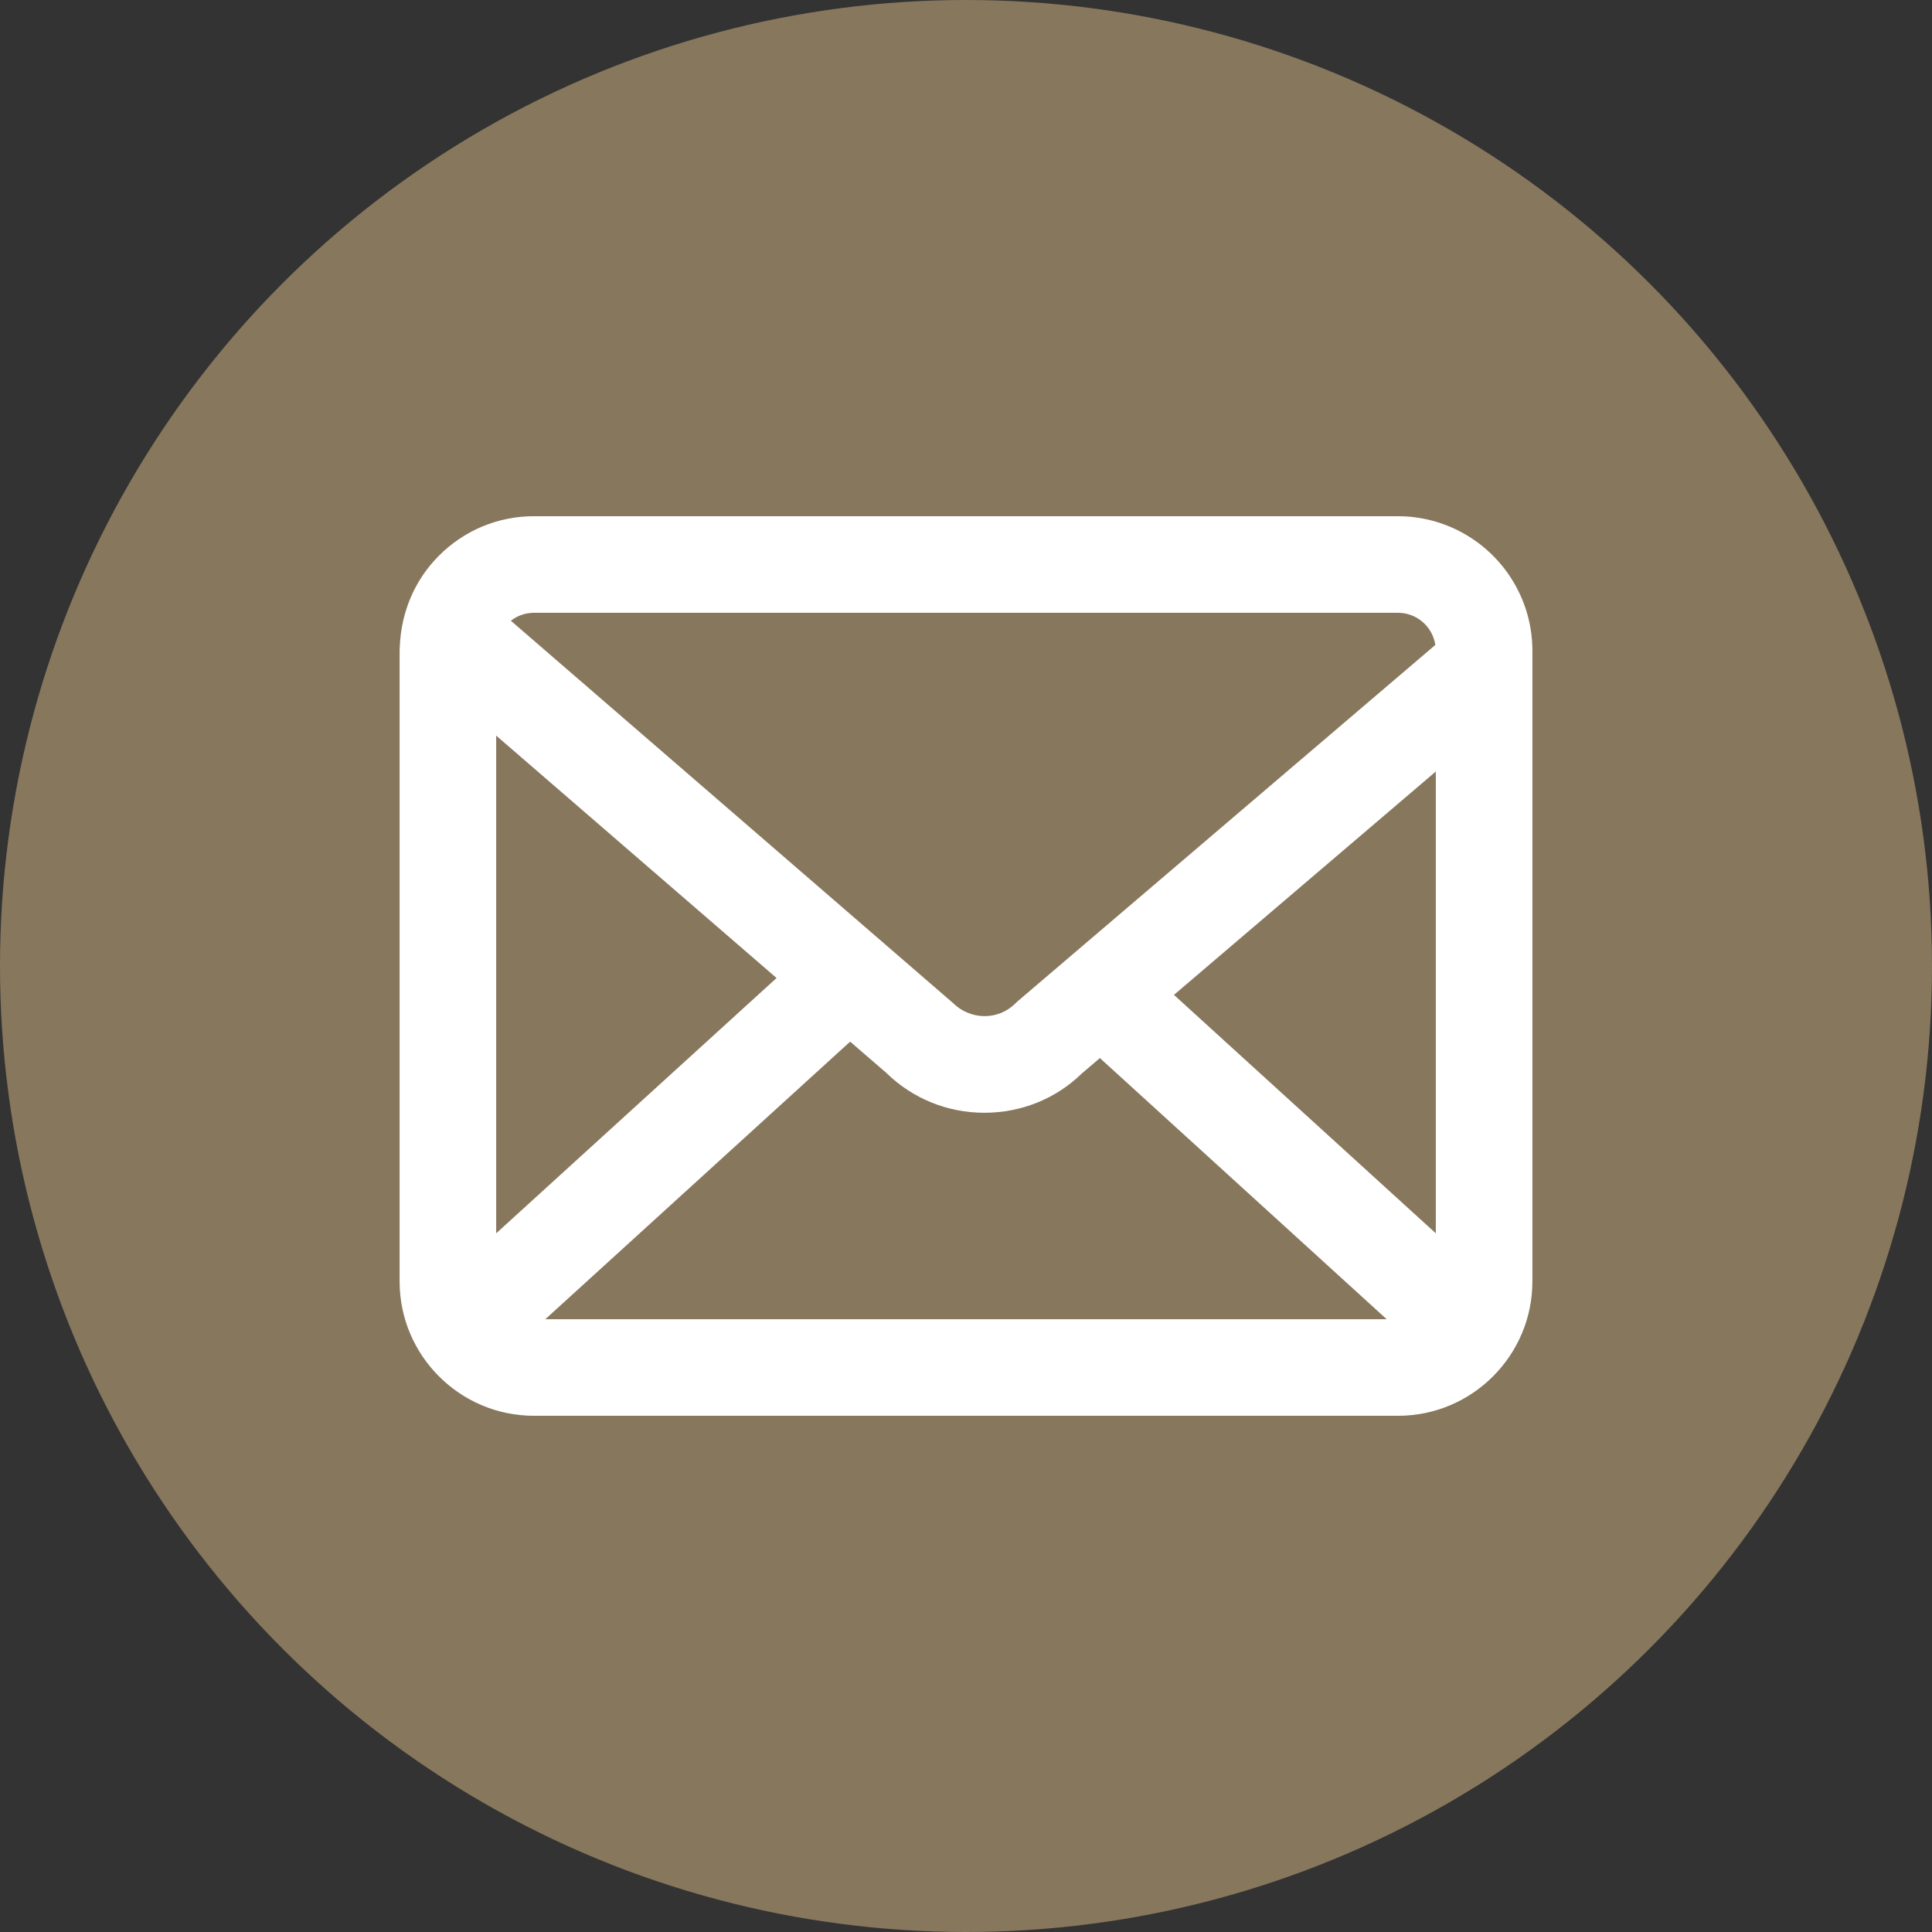
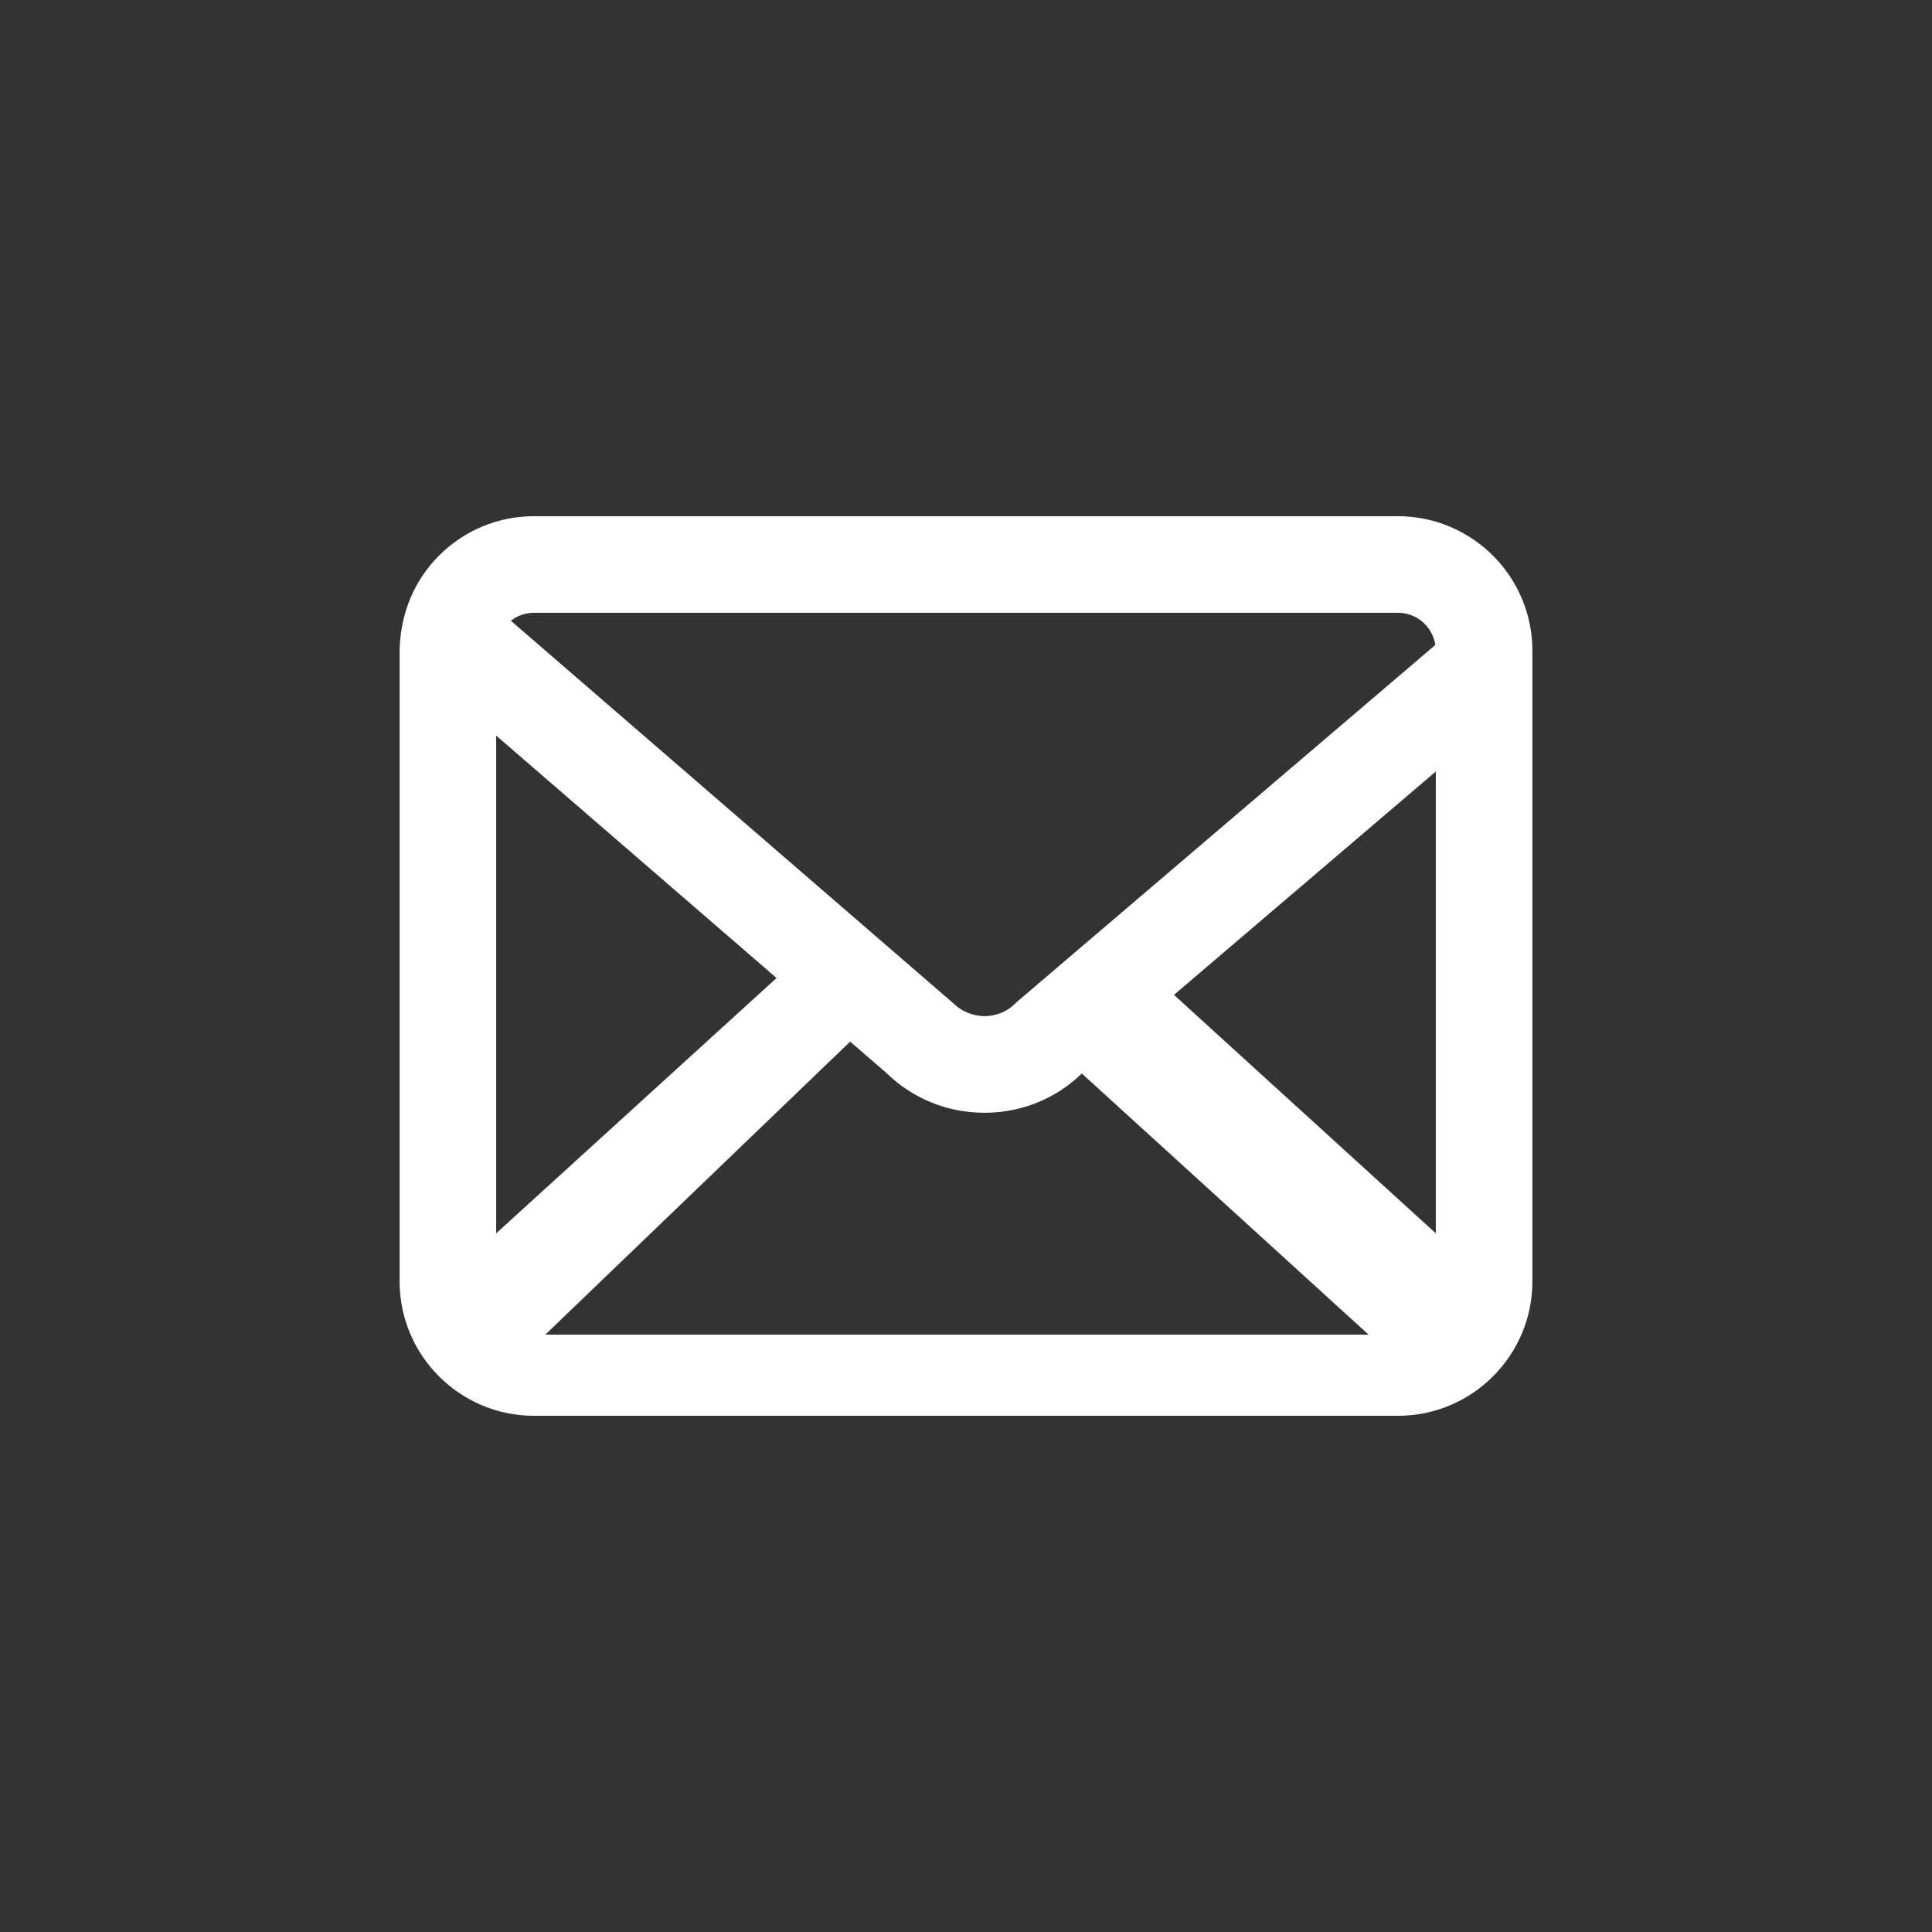
<svg xmlns="http://www.w3.org/2000/svg" version="1.1" id="レイヤー_1" x="0px" y="0px" width="293px" height="293px" viewBox="0 0 293 293" style="enable-background:new 0 0 293 293;" xml:space="preserve">
  <rect x="0" y="0" width="293" height="293" fill="#333333" stroke="none" />
  <style type="text/css">
	.st0{fill:#87775D;}
	.st1{fill:#FFFFFF;}
</style>
  <g>
    <g>
-       <circle class="st0" cx="146.5" cy="146.5" r="146.5" />
-     </g>
-     <path class="st1" d="M221.955,80.888c-3.031-1.703-6.467-2.601-9.935-2.601H80.979c-5.461,0-10.594,2.142-14.456,6.032   c-3.577,3.605-5.665,8.391-5.894,13.711c-0.015,0.21-0.026,0.42-0.026,0.633v95.672c0,11.236,9.14,20.378,20.376,20.378h131.04   c11.236,0,20.378-9.141,20.378-20.378V98.663C232.397,91.31,228.396,84.499,221.955,80.888z M117.769,148.322l-42.52,38.718v-75.48   L117.769,148.322z M154.344,151.839l-0.359,0.336c-2.589,2.588-6.8,2.589-9.505-0.104L77.474,94.138   c0.992-0.771,2.22-1.204,3.505-1.204h131.04c2.854,0,5.229,2.098,5.659,4.874L154.344,151.839z M128.93,157.972l5.465,4.719   c3.996,3.912,9.285,6.067,14.893,6.067c5.602,0,10.884-2.149,14.773-5.956l2.743-2.34l43.494,39.605H82.7L128.93,157.972z    M217.75,117.004v70.036l-39.712-36.161L217.75,117.004z" />
+       </g>
+     <path class="st1" d="M221.955,80.888c-3.031-1.703-6.467-2.601-9.935-2.601H80.979c-5.461,0-10.594,2.142-14.456,6.032   c-3.577,3.605-5.665,8.391-5.894,13.711c-0.015,0.21-0.026,0.42-0.026,0.633v95.672c0,11.236,9.14,20.378,20.376,20.378h131.04   c11.236,0,20.378-9.141,20.378-20.378V98.663C232.397,91.31,228.396,84.499,221.955,80.888z M117.769,148.322l-42.52,38.718v-75.48   L117.769,148.322z M154.344,151.839l-0.359,0.336c-2.589,2.588-6.8,2.589-9.505-0.104L77.474,94.138   c0.992-0.771,2.22-1.204,3.505-1.204h131.04c2.854,0,5.229,2.098,5.659,4.874L154.344,151.839z M128.93,157.972l5.465,4.719   c3.996,3.912,9.285,6.067,14.893,6.067c5.602,0,10.884-2.149,14.773-5.956l43.494,39.605H82.7L128.93,157.972z    M217.75,117.004v70.036l-39.712-36.161L217.75,117.004z" />
  </g>
</svg>